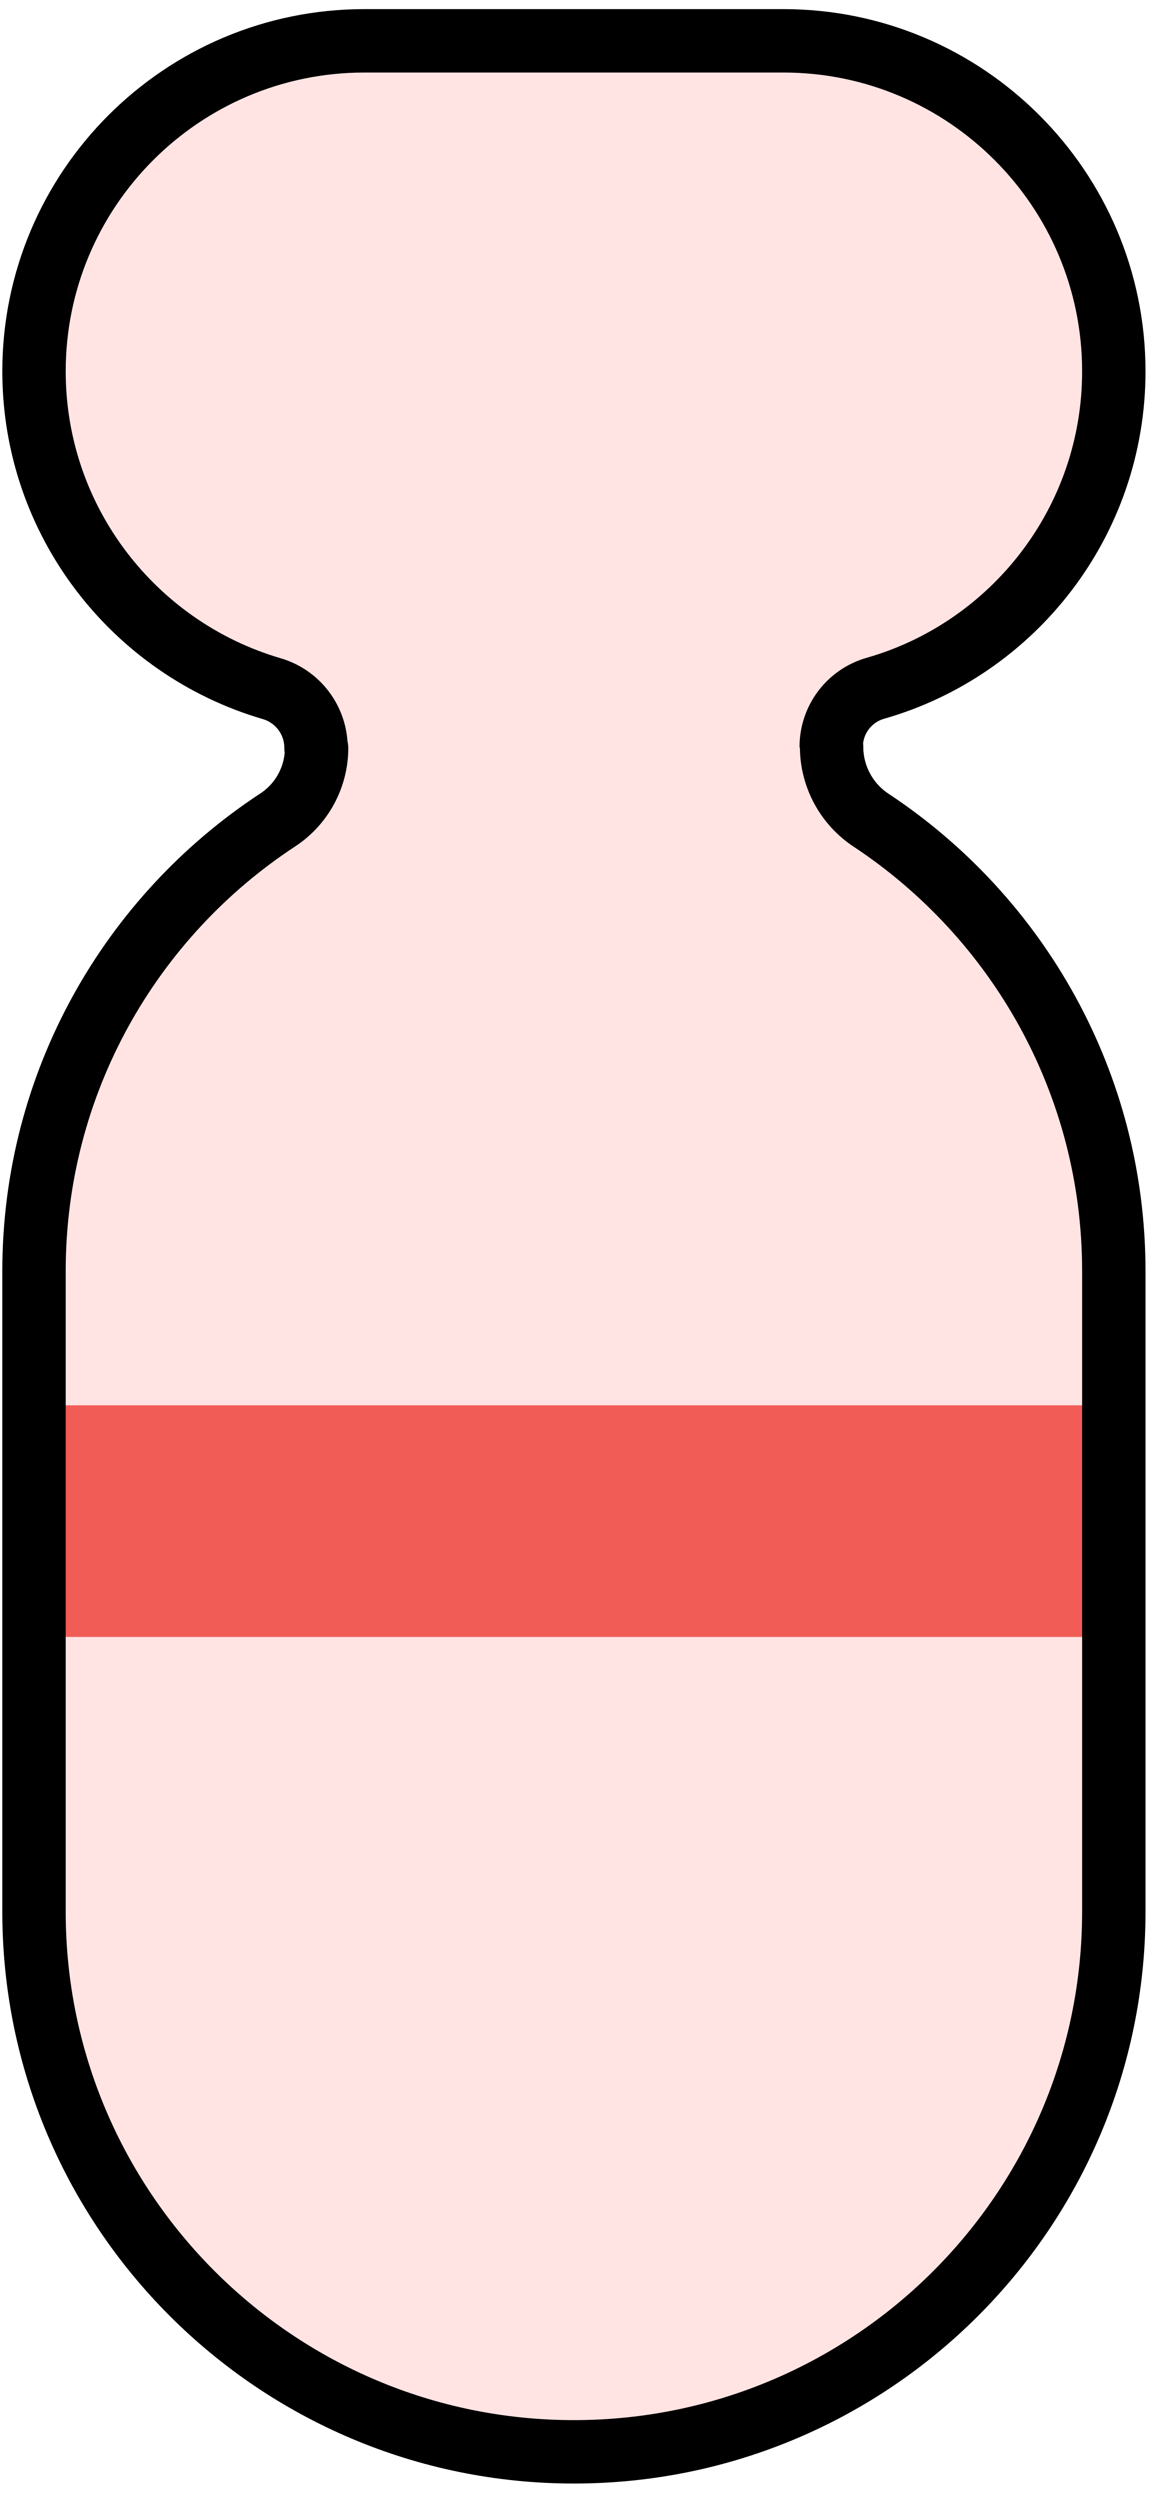
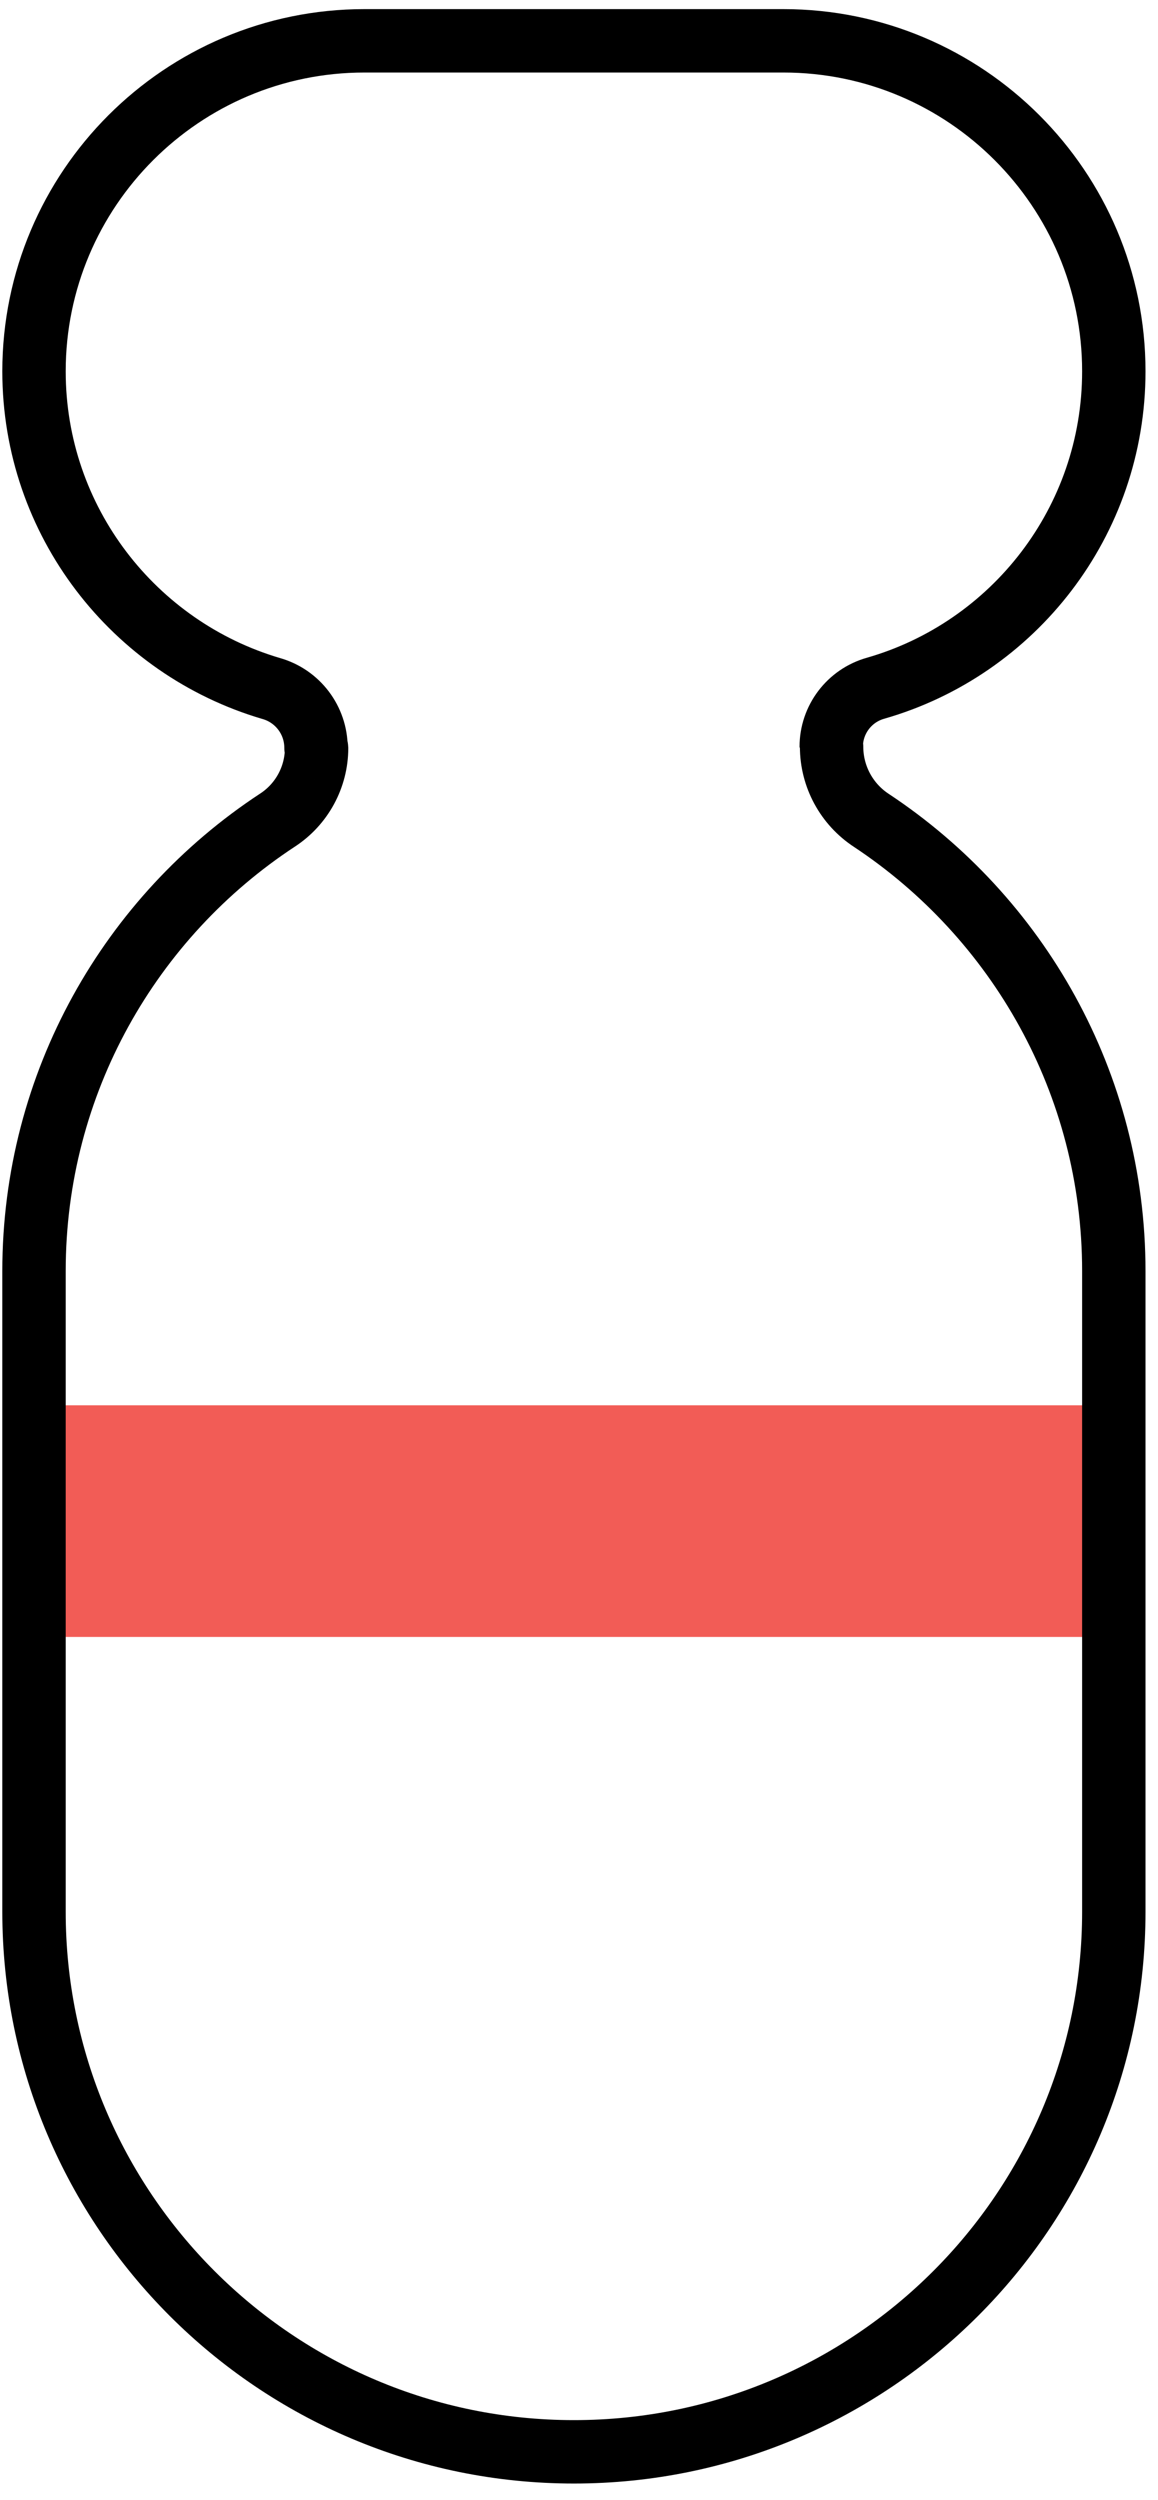
- <svg xmlns="http://www.w3.org/2000/svg" xmlns:ns1="http://www.serif.com/" width="100%" height="100%" viewBox="0 0 38 82" version="1.1" xml:space="preserve" style="fill-rule:evenodd;clip-rule:evenodd;stroke-linecap:round;stroke-linejoin:round;stroke-miterlimit:1.5;">
-   <path id="_22" ns1:id="22" d="M8.899,22.584c0.87,0.247 1.471,1.041 1.471,1.946c0.019,0.001 0.019,0.002 0.019,0.003c-0,0.959 -0.486,1.852 -1.29,2.373c-4.81,3.161 -7.983,8.607 -7.983,14.788l0,21.014c0,9.778 7.939,17.716 17.717,17.716c9.778,0 17.717,-7.938 17.717,-17.716l-0,-21.014c-0,-6.169 -3.16,-11.606 -7.949,-14.779c-0.818,-0.533 -1.312,-1.443 -1.312,-2.419c-0.012,-0 -0.012,-0.001 -0.012,-0.001c0,-0.894 0.595,-1.678 1.456,-1.92c4.516,-1.295 7.817,-5.462 7.817,-10.395c-0,-5.983 -4.858,-10.841 -10.842,-10.841l-13.75,-0c-5.984,-0 -10.842,4.858 -10.842,10.841c0,4.922 3.287,9.082 7.783,10.404Z" style="fill:#ffe4e3;" />
+ <svg xmlns="http://www.w3.org/2000/svg" width="100%" height="100%" viewBox="0 0 38 82" version="1.1" xml:space="preserve" style="fill-rule:evenodd;clip-rule:evenodd;stroke-linecap:round;stroke-linejoin:round;stroke-miterlimit:1.5;">
  <clipPath id="_clip1">
    <path d="M8.899,22.584c0.87,0.247 1.471,1.041 1.471,1.946c0.019,0.001 0.019,0.002 0.019,0.003c-0,0.959 -0.486,1.852 -1.29,2.373c-4.81,3.161 -7.983,8.607 -7.983,14.788l0,21.014c0,9.778 7.939,17.716 17.717,17.716c9.778,0 17.717,-7.938 17.717,-17.716l-0,-21.014c-0,-6.169 -3.16,-11.606 -7.949,-14.779c-0.818,-0.533 -1.312,-1.443 -1.312,-2.419c-0.012,-0 -0.012,-0.001 -0.012,-0.001c0,-0.894 0.595,-1.678 1.456,-1.92c4.516,-1.295 7.817,-5.462 7.817,-10.395c-0,-5.983 -4.858,-10.841 -10.842,-10.841l-13.75,-0c-5.984,-0 -10.842,4.858 -10.842,10.841c0,4.922 3.287,9.082 7.783,10.404Z" />
  </clipPath>
  <g clip-path="url(#_clip1)">
    <g>
      <rect x="-12.023" y="46.096" width="61.492" height="7.598" style="fill:#f25c56;" />
    </g>
  </g>
  <path d="M8.899,22.584c0.87,0.247 1.471,1.041 1.471,1.946c0.019,0.001 0.019,0.002 0.019,0.003c-0,0.959 -0.486,1.852 -1.29,2.373c-4.81,3.161 -7.983,8.607 -7.983,14.788l0,21.014c0,9.778 7.939,17.716 17.717,17.716c9.778,0 17.717,-7.938 17.717,-17.716l-0,-21.014c-0,-6.169 -3.16,-11.606 -7.949,-14.779c-0.818,-0.533 -1.312,-1.443 -1.312,-2.419c-0.012,-0 -0.012,-0.001 -0.012,-0.001c0,-0.894 0.595,-1.678 1.456,-1.92c4.516,-1.295 7.817,-5.462 7.817,-10.395c-0,-5.983 -4.858,-10.841 -10.842,-10.841l-13.75,-0c-5.984,-0 -10.842,4.858 -10.842,10.841c0,4.922 3.287,9.082 7.783,10.404Z" style="fill:none;stroke:#000;stroke-width:2.08px;" />
</svg>